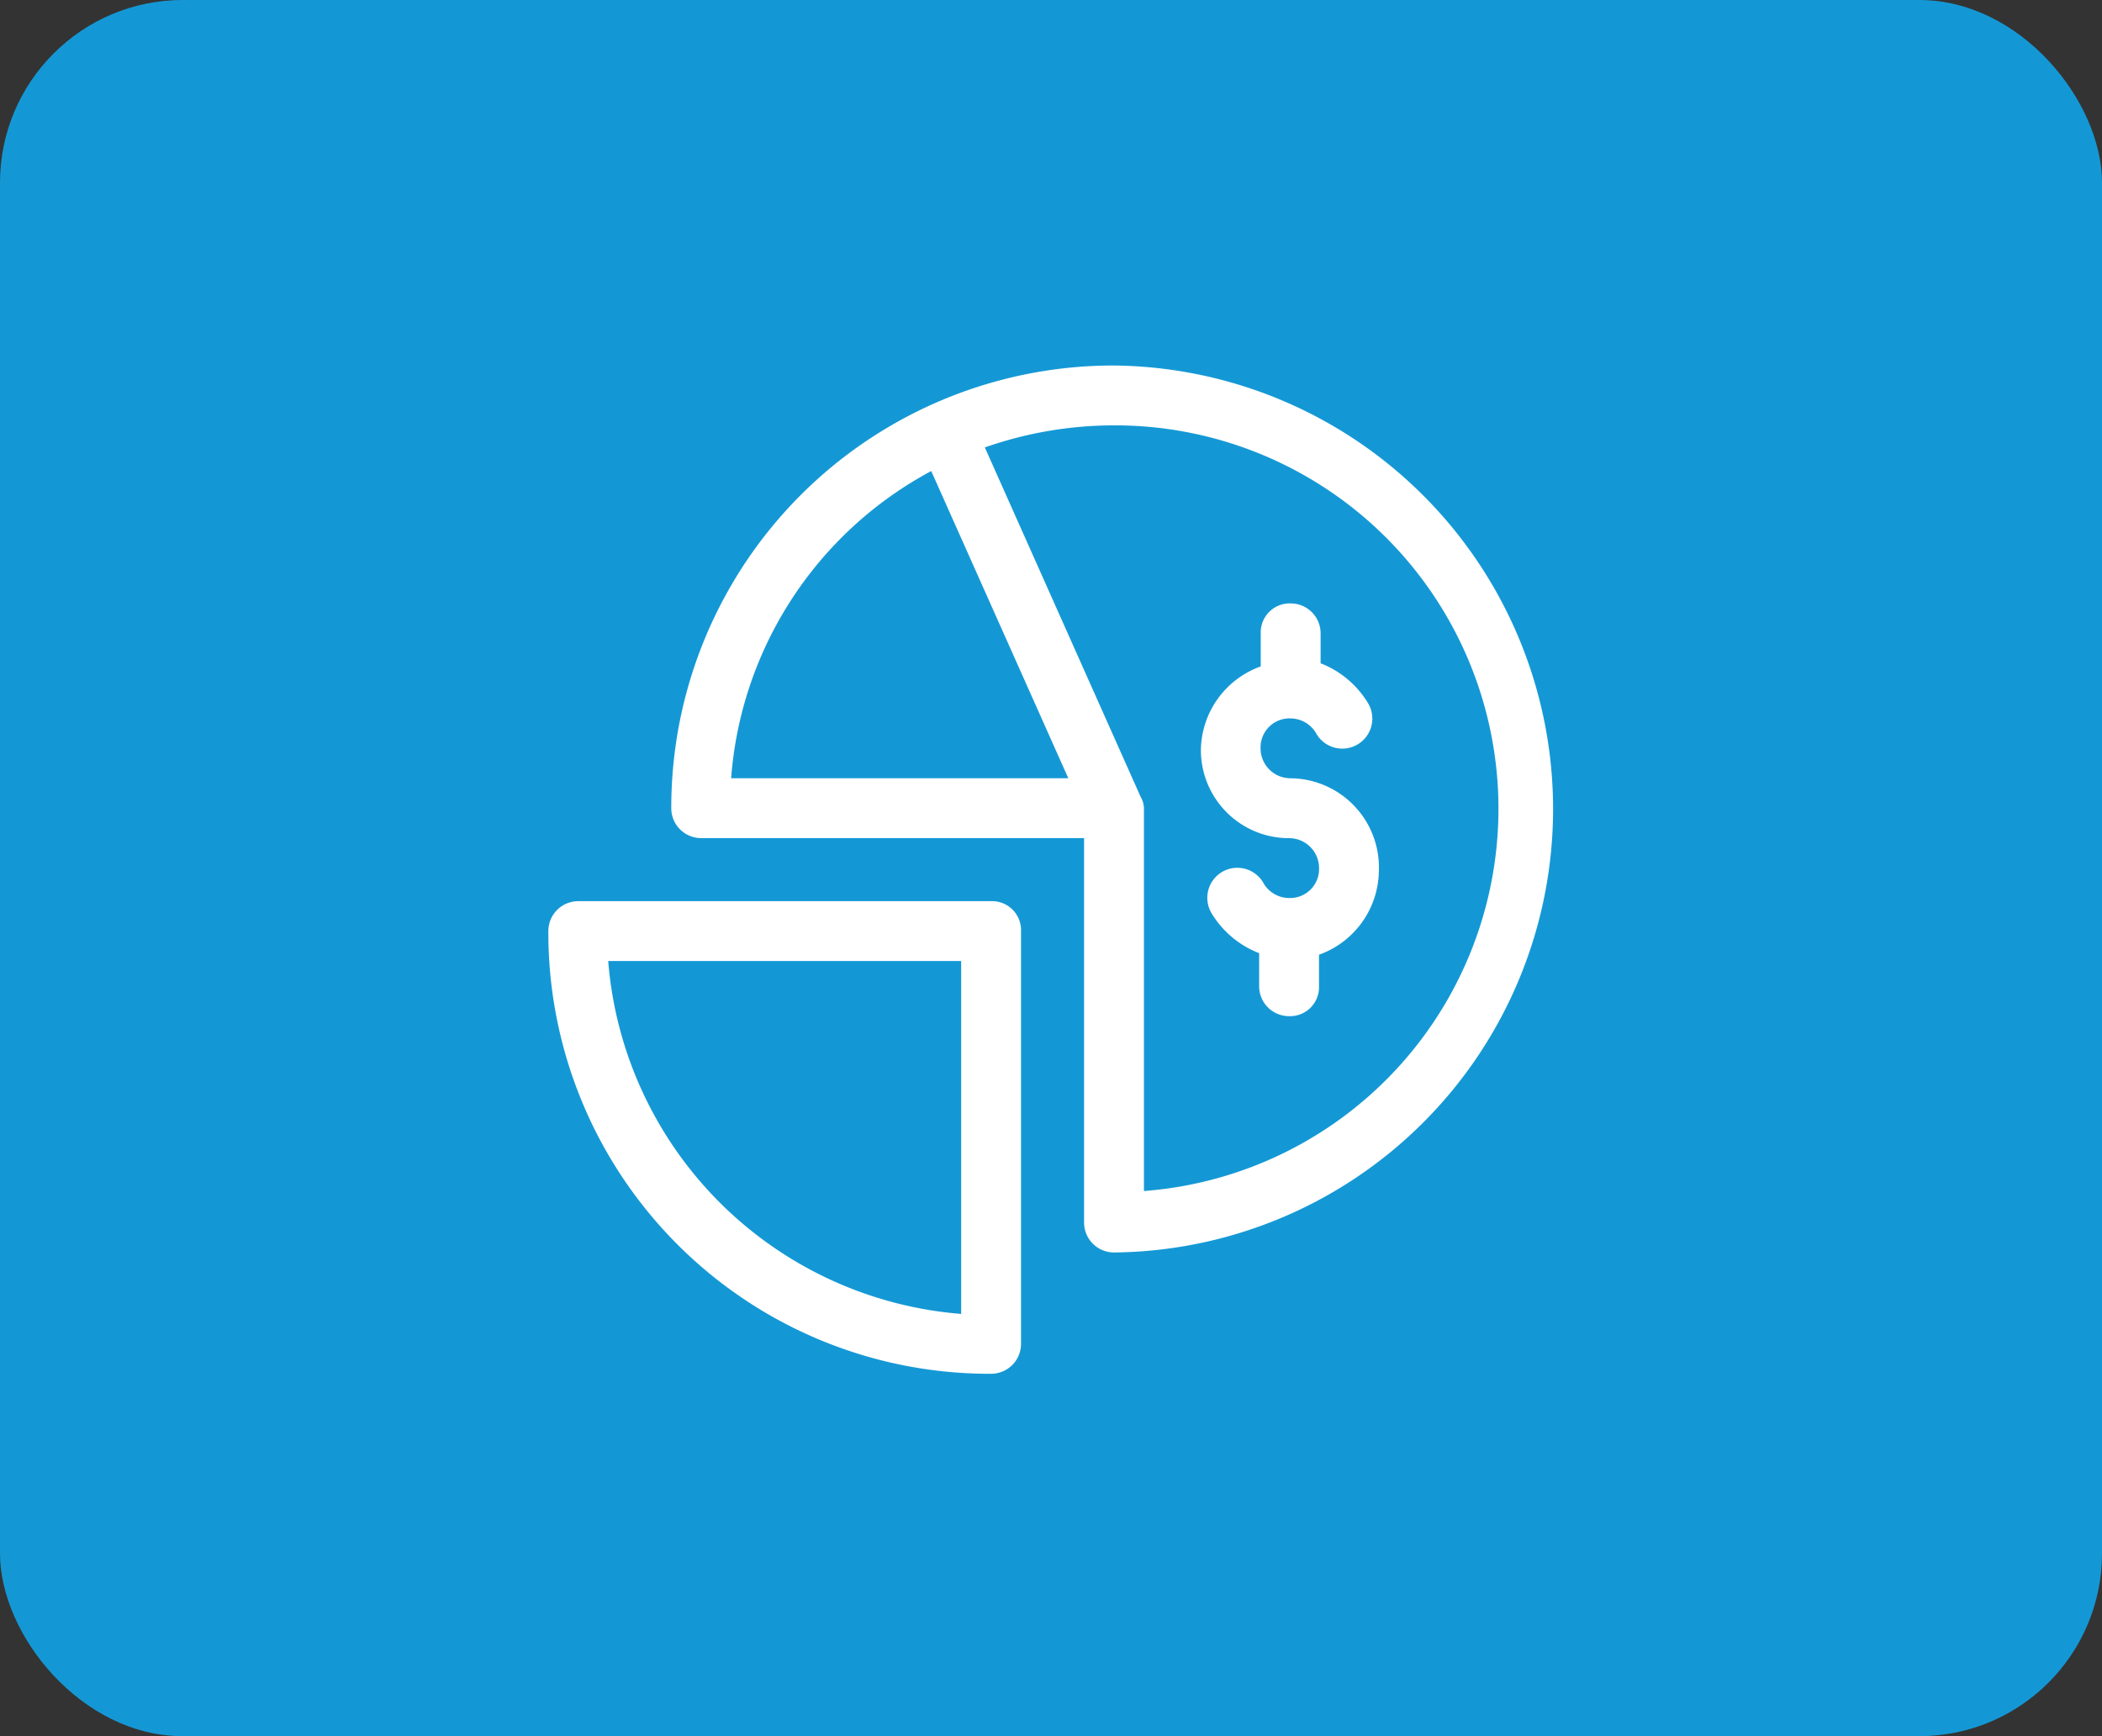
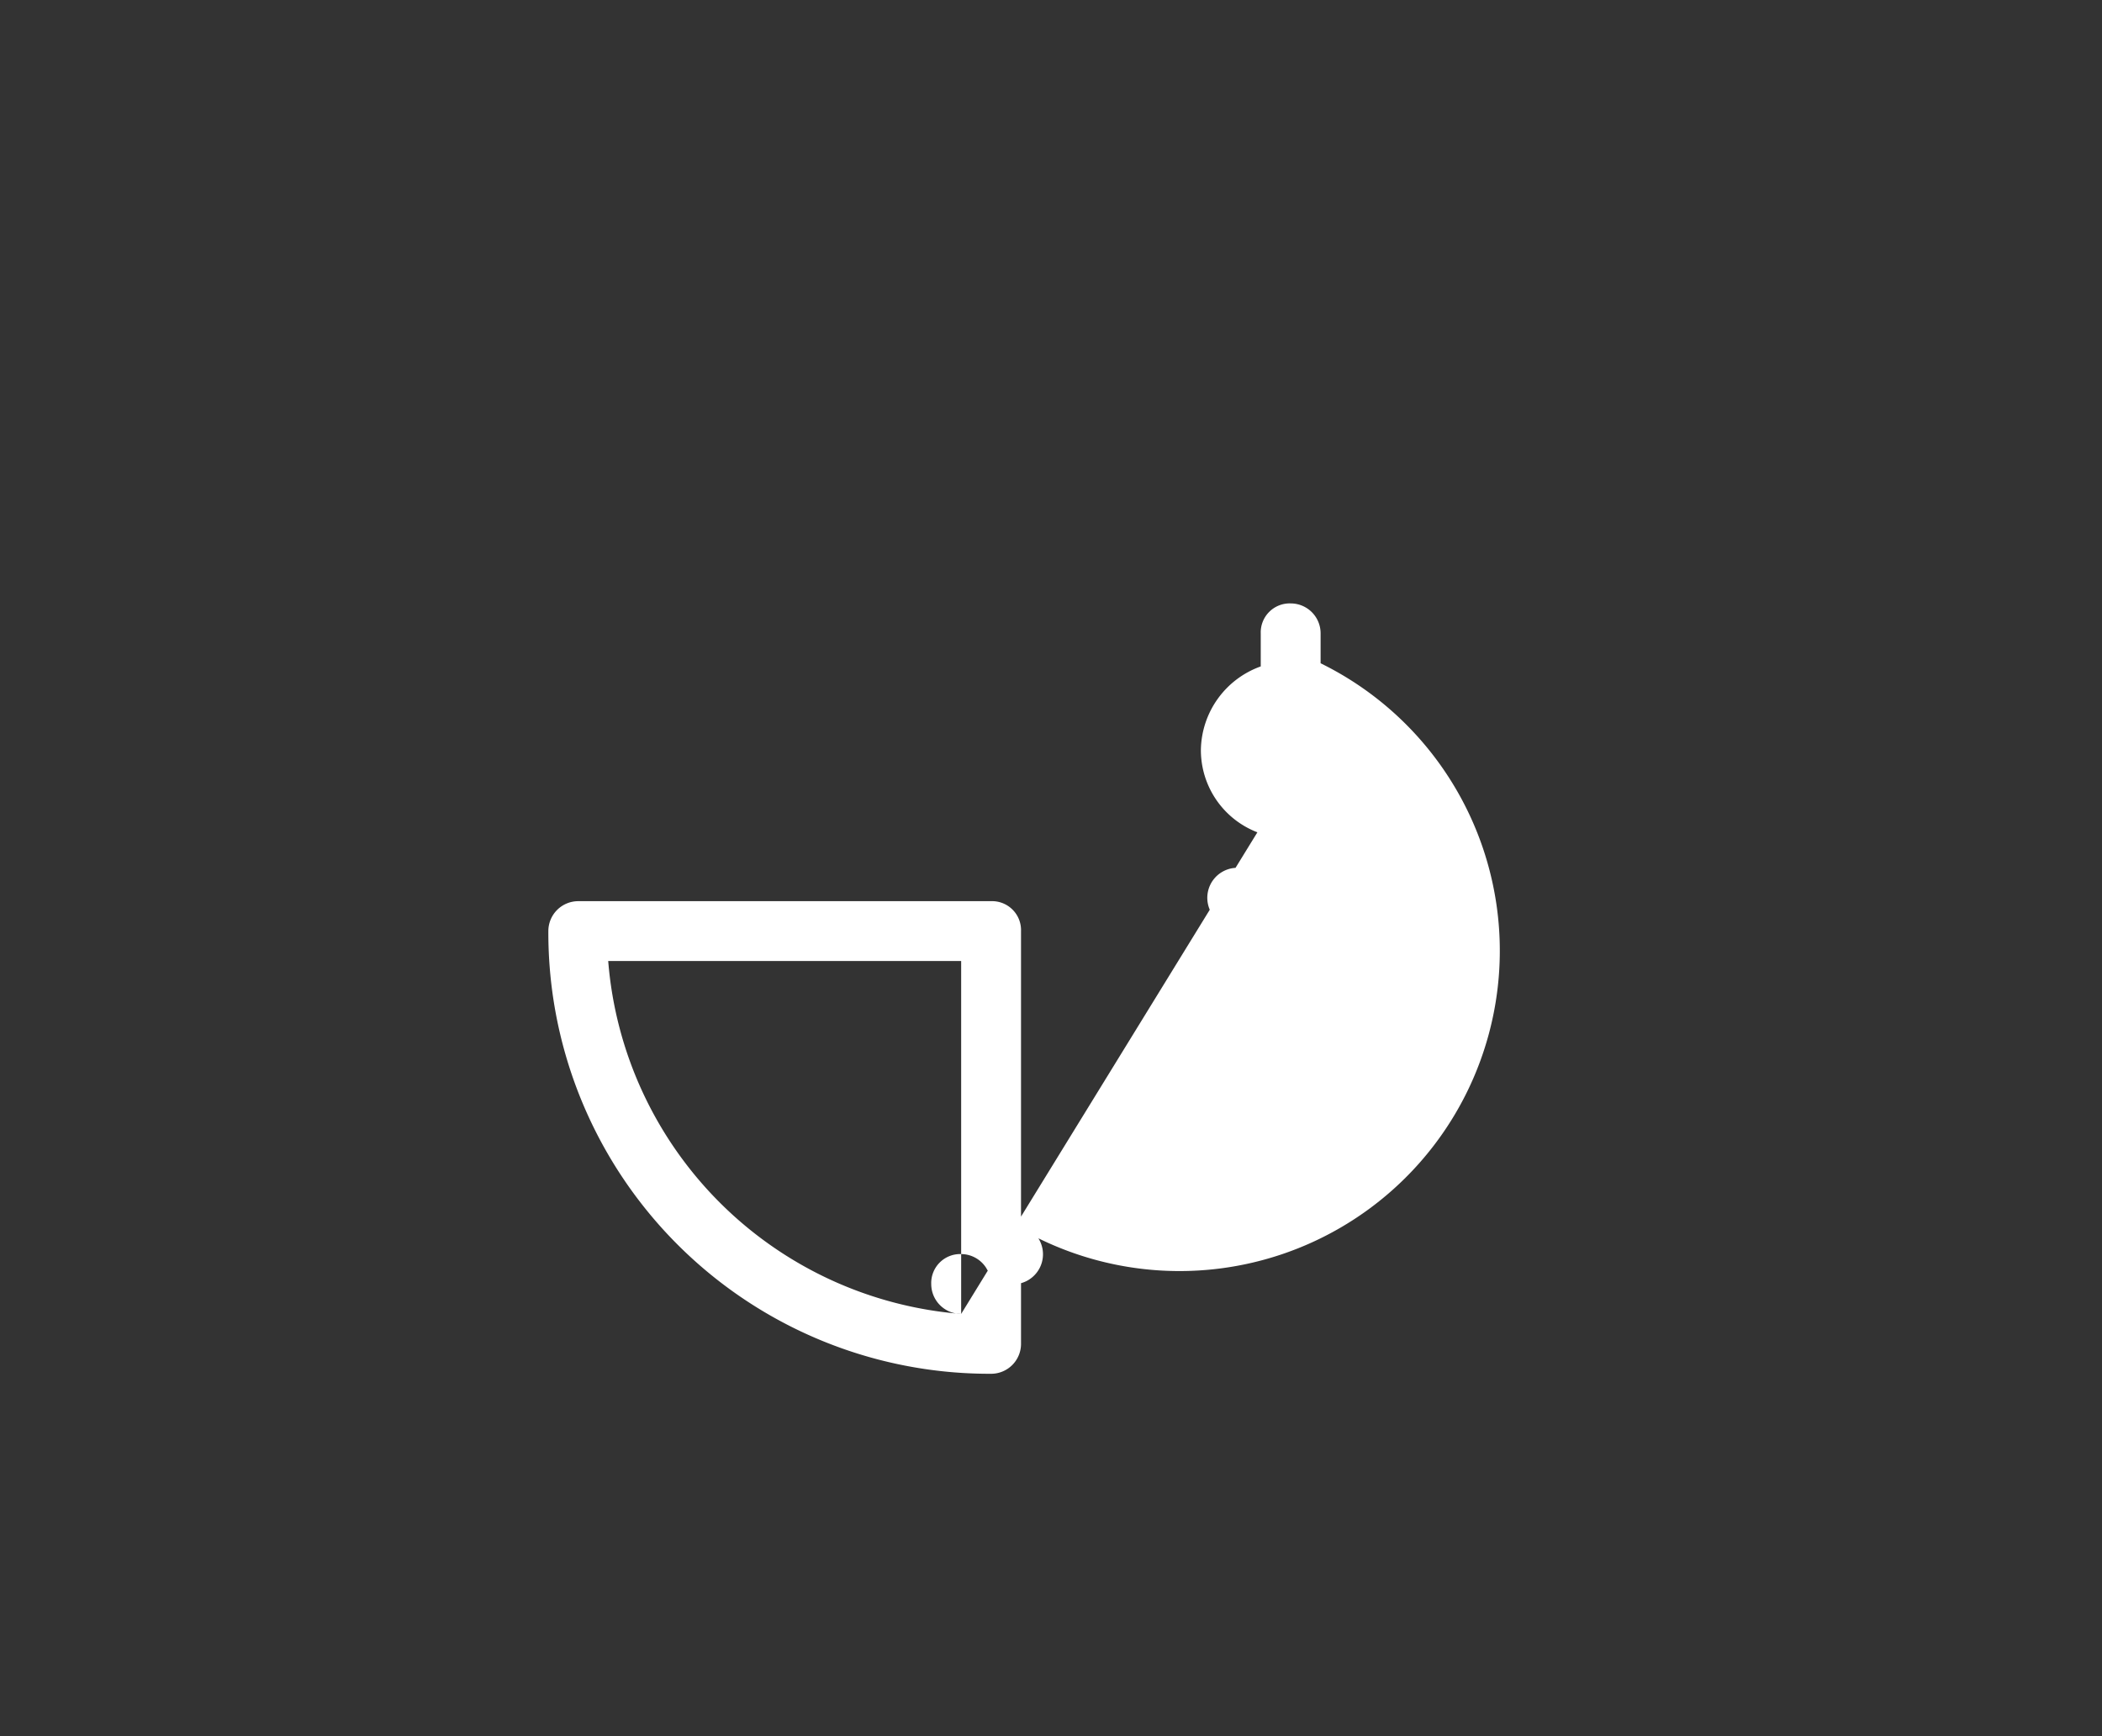
<svg xmlns="http://www.w3.org/2000/svg" width="46" height="38" viewBox="0 0 46 38">
  <rect x="0" y="0" width="46" height="38" fill="#333333" stroke="none" />
  <g id="Margin_Spot_Trading_Module" data-name="Margin Spot Trading Module" transform="translate(-184 -2019)">
-     <rect id="Rectangle_13159" data-name="Rectangle 13159" width="46" height="38" rx="4" transform="translate(184 2019)" fill="#1498d5" />
    <g id="Margin_Spot_Trading_Module-2" data-name="Margin Spot Trading Module" transform="translate(196 2027)">
-       <path id="Path_45992" data-name="Path 45992" d="M17.489,0A9.676,9.676,0,0,0,7.8,9.689a.655.655,0,0,0,.655.655h8.379v8.414a.655.655,0,0,0,.655.655A9.707,9.707,0,0,0,17.489,0Zm-4,2.31,3,6.724H9.11A8.336,8.336,0,0,1,13.489,2.31Zm4.655,15.758V9.689h0a.5.5,0,0,0-.069-.241h0L14.662,1.793a8.542,8.542,0,0,1,2.828-.483,8.391,8.391,0,0,1,.655,16.758Z" transform="translate(-5.11)" fill="#fff" />
-       <path id="Path_45993" data-name="Path 45993" d="M9.689,21.617H.655A.655.655,0,0,0,0,22.272a9.654,9.654,0,0,0,9.689,9.689.655.655,0,0,0,.655-.655V22.272A.634.634,0,0,0,9.689,21.617Zm-.655,9.034A8.42,8.42,0,0,1,1.31,22.927H9.034Zm7.207-11.724a.655.655,0,0,1-.655-.655.634.634,0,0,1,.655-.655.653.653,0,0,1,.552.31.657.657,0,1,0,1.138-.655A2.1,2.1,0,0,0,16.9,16.41v-.655a.655.655,0,0,0-.655-.655.634.634,0,0,0-.655.655v.724a1.973,1.973,0,0,0-1.31,1.828,1.928,1.928,0,0,0,1.931,1.931.655.655,0,0,1,.655.655.634.634,0,0,1-.655.655.653.653,0,0,1-.552-.31.657.657,0,1,0-1.138.655,2.1,2.1,0,0,0,1.034.862v.724a.655.655,0,0,0,.655.655.634.634,0,0,0,.655-.655v-.69a1.973,1.973,0,0,0,1.31-1.828,1.953,1.953,0,0,0-1.931-2.034Z" transform="translate(0 -9.893)" fill="#fff" />
+       <path id="Path_45993" data-name="Path 45993" d="M9.689,21.617H.655A.655.655,0,0,0,0,22.272a9.654,9.654,0,0,0,9.689,9.689.655.655,0,0,0,.655-.655V22.272A.634.634,0,0,0,9.689,21.617Zm-.655,9.034A8.42,8.42,0,0,1,1.31,22.927H9.034Za.655.655,0,0,1-.655-.655.634.634,0,0,1,.655-.655.653.653,0,0,1,.552.31.657.657,0,1,0,1.138-.655A2.1,2.1,0,0,0,16.9,16.41v-.655a.655.655,0,0,0-.655-.655.634.634,0,0,0-.655.655v.724a1.973,1.973,0,0,0-1.31,1.828,1.928,1.928,0,0,0,1.931,1.931.655.655,0,0,1,.655.655.634.634,0,0,1-.655.655.653.653,0,0,1-.552-.31.657.657,0,1,0-1.138.655,2.1,2.1,0,0,0,1.034.862v.724a.655.655,0,0,0,.655.655.634.634,0,0,0,.655-.655v-.69a1.973,1.973,0,0,0,1.31-1.828,1.953,1.953,0,0,0-1.931-2.034Z" transform="translate(0 -9.893)" fill="#fff" />
    </g>
  </g>
</svg>